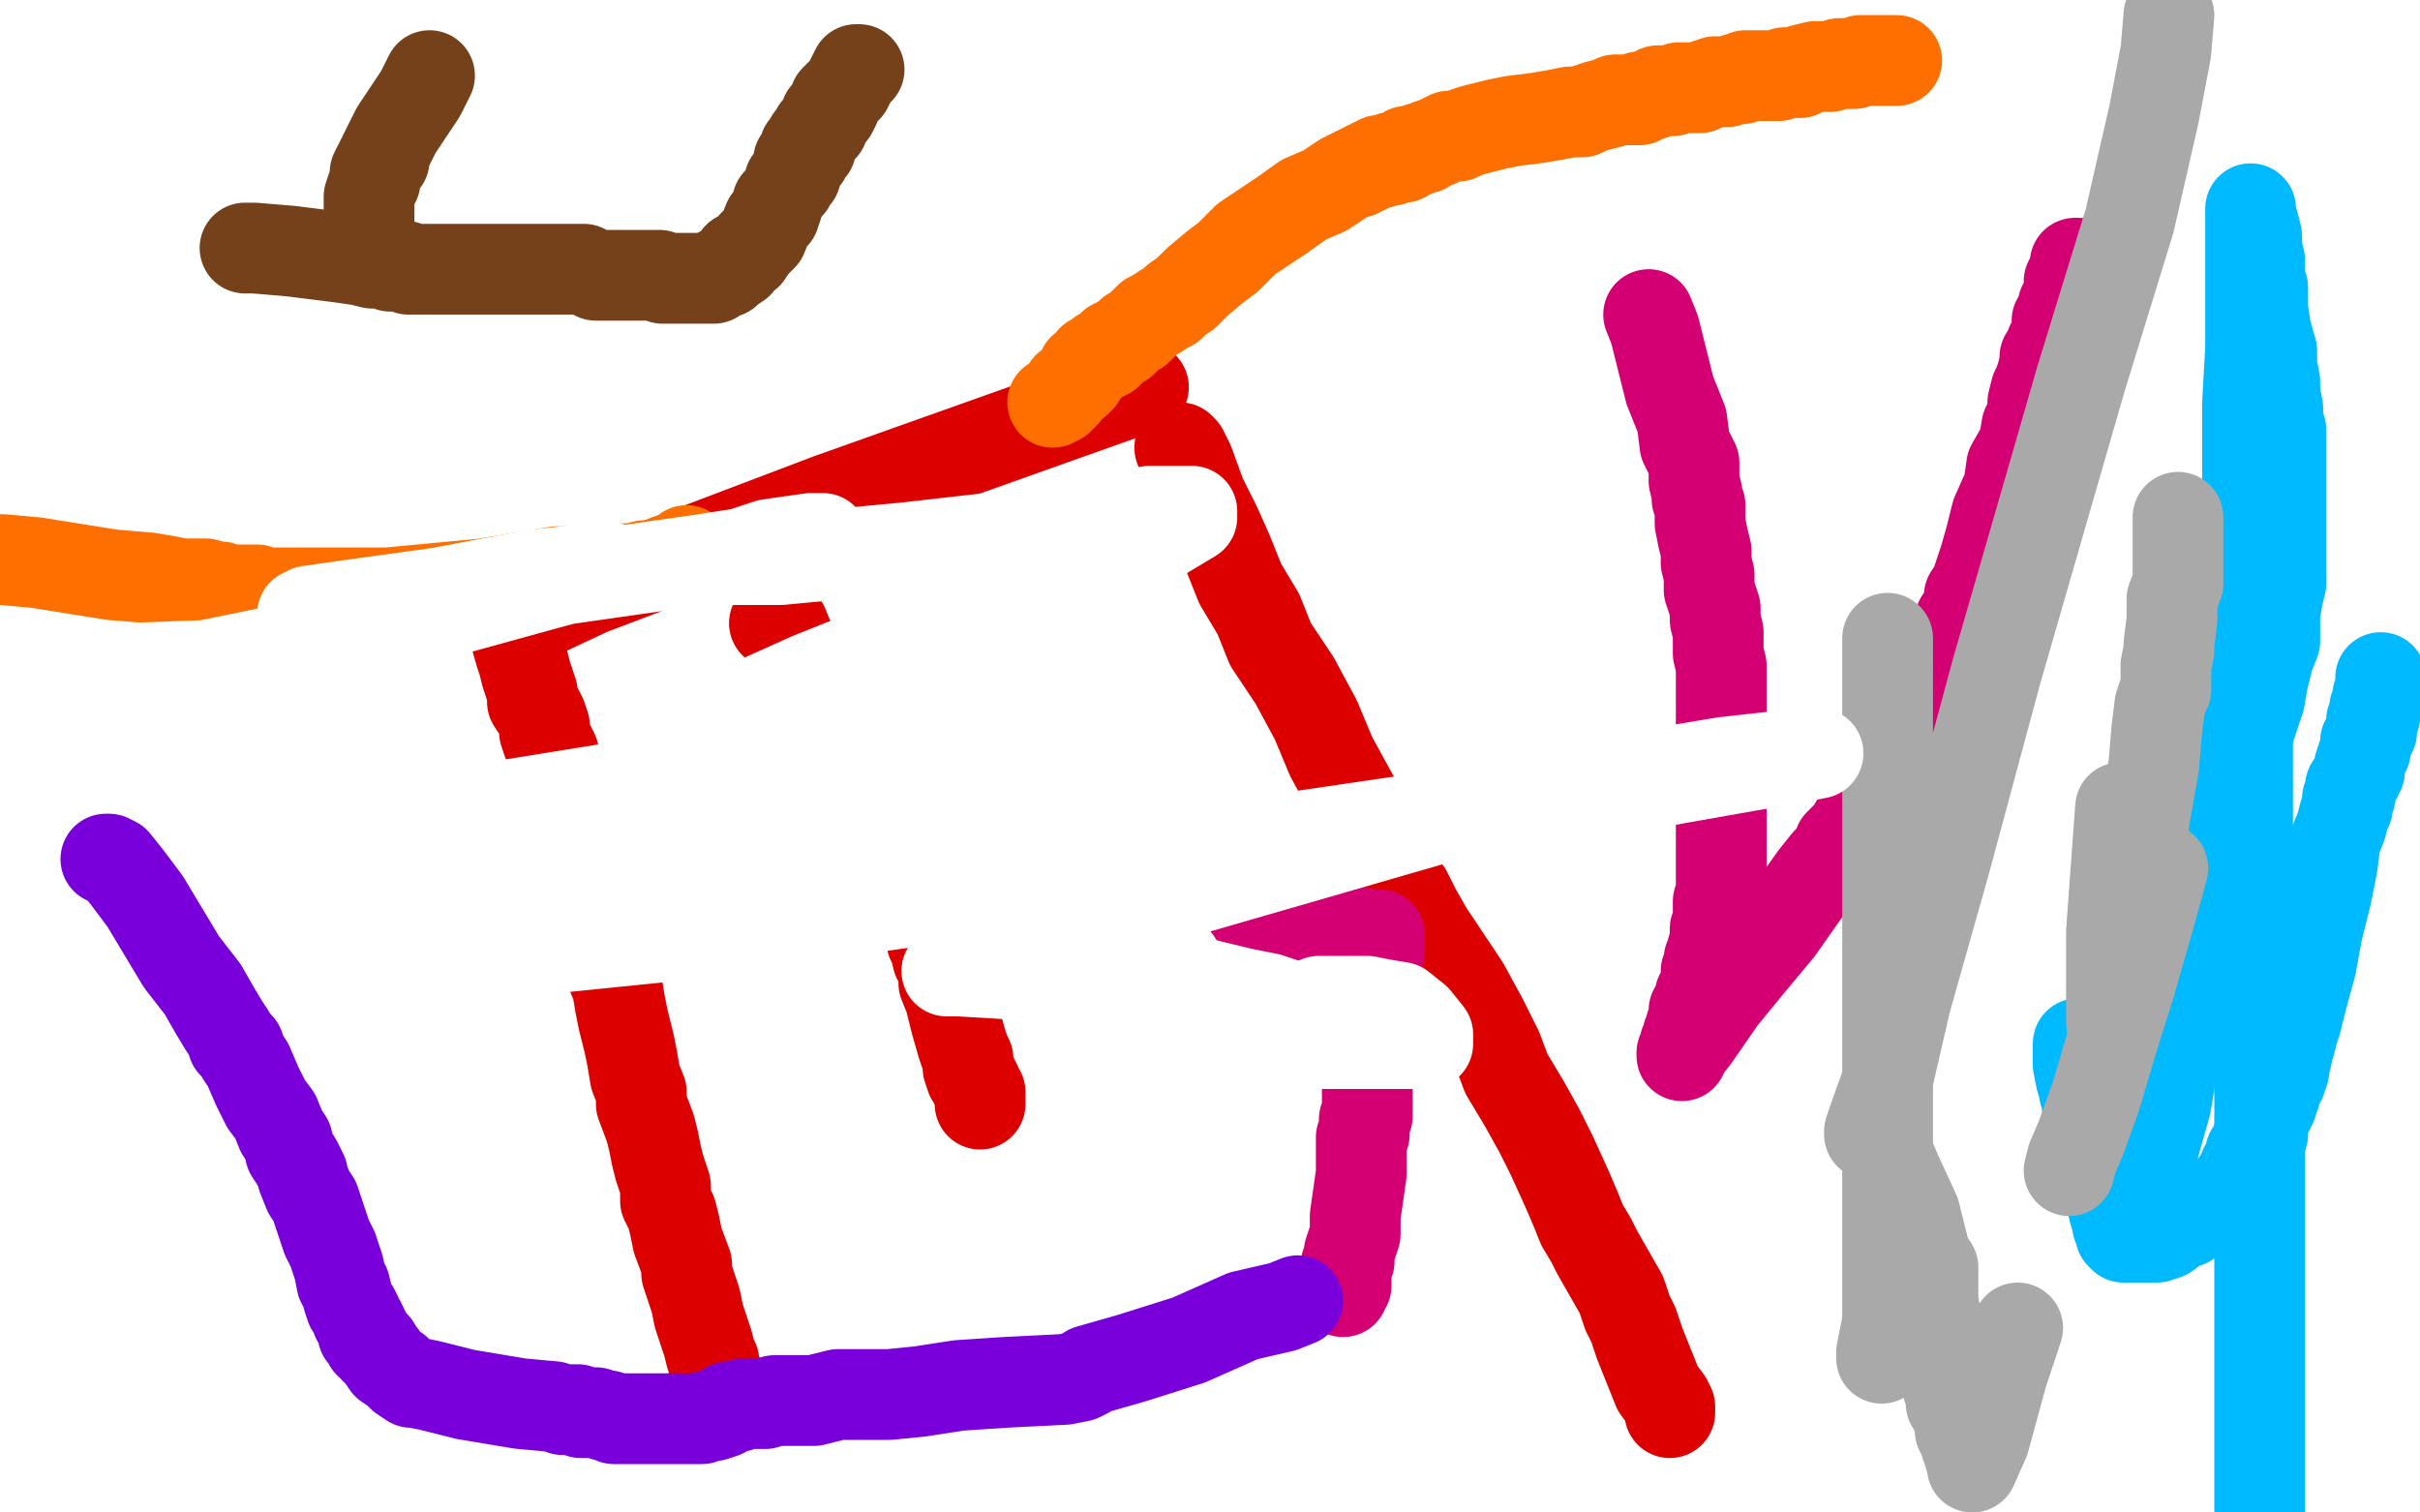
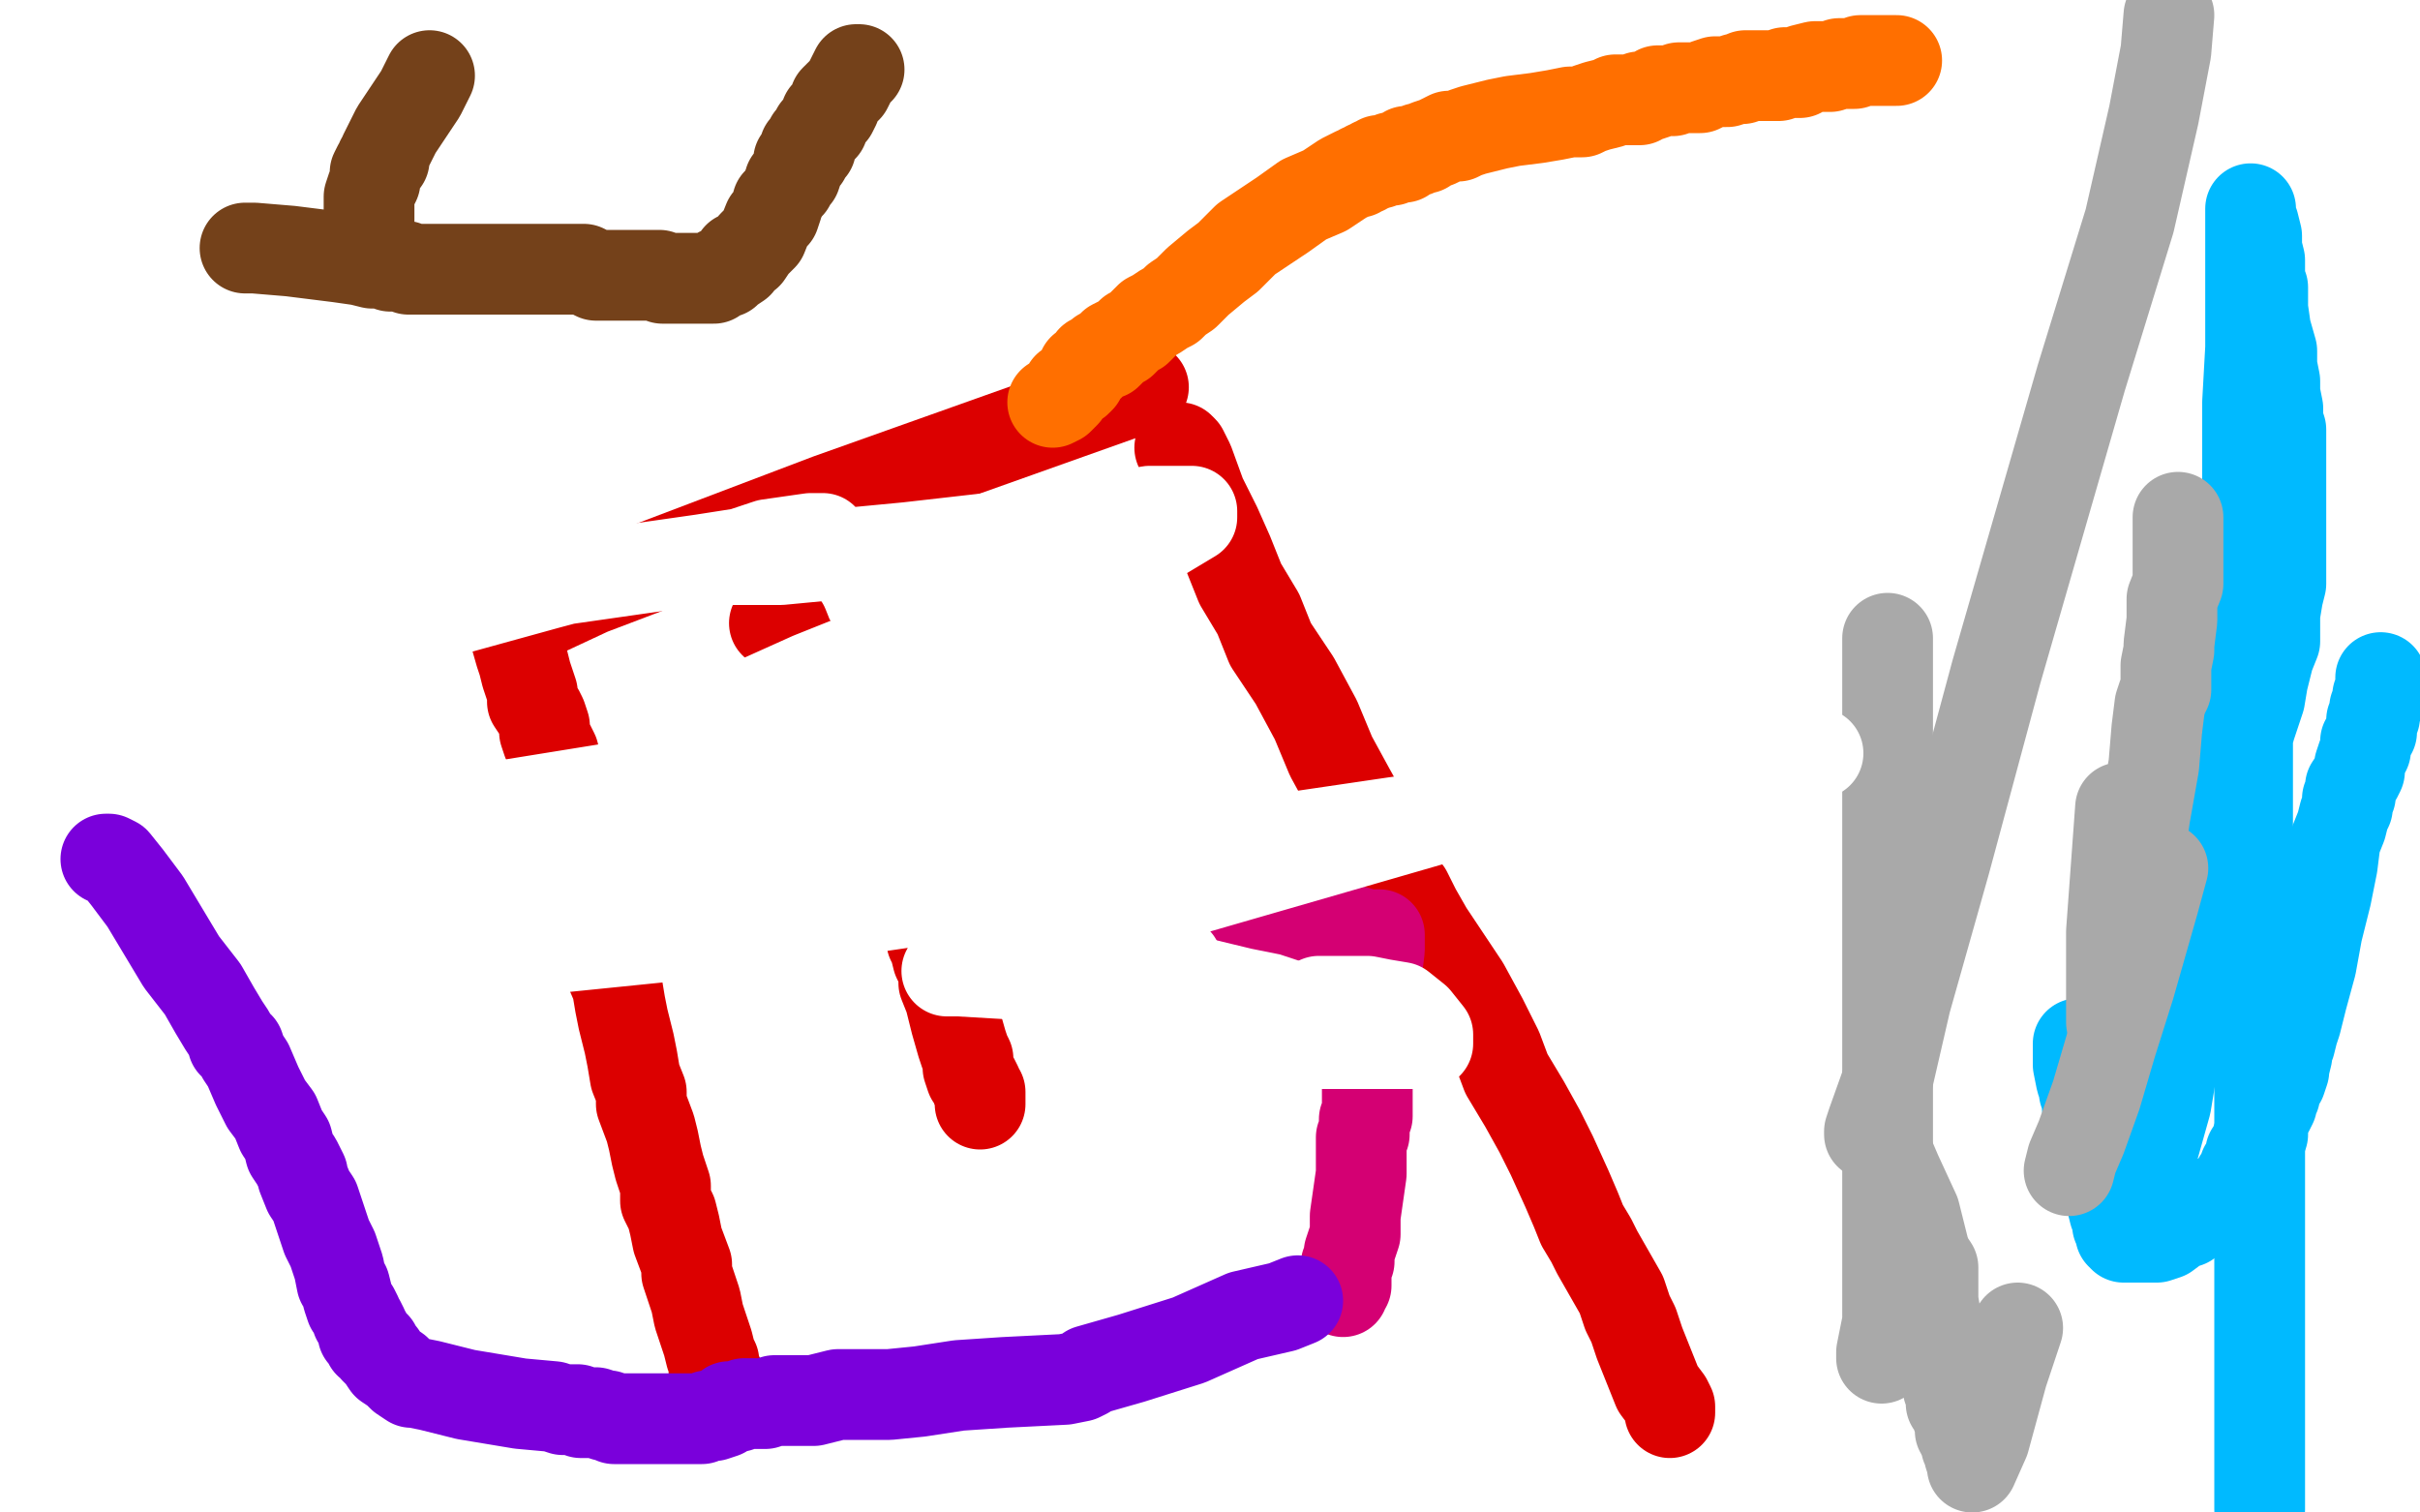
<svg xmlns="http://www.w3.org/2000/svg" width="800" height="500" version="1.1" style="stroke-antialiasing: false">
  <desc>This SVG has been created on https://colorillo.com/</desc>
  <rect x="0" y="0" width="800" height="500" style="fill: rgb(255,255,255); stroke-width:0" />
  <polyline points="488,482 488,483 488,483 485,483 485,483 484,483 484,483 483,483 483,483 481,482 481,482 480,481 480,481 480,480 480,480 479,479 478,478 477,477 476,475 476,473" style="fill: none; stroke: #ffffff; stroke-width: 30; stroke-linejoin: round; stroke-linecap: round; stroke-antialiasing: false; stroke-antialias: 0; opacity: 1.0" />
  <circle cx="558.5" cy="294.5" r="15" style="fill: #ffffff; stroke-antialiasing: false; stroke-antialias: 0; opacity: 1.0" />
  <polyline points="178,202 179,202 179,202 180,202 180,202 195,195 195,195 274,165 274,165 378,128 378,128" style="fill: none; stroke: #dc0000; stroke-width: 30; stroke-linejoin: round; stroke-linecap: round; stroke-antialiasing: false; stroke-antialias: 0; opacity: 1.0" />
  <polyline points="390,148 391,149 391,149 393,153 393,153 397,164 397,164 402,174 402,174 406,183 406,183 410,193 410,193 416,203 416,203 420,213 428,225 435,238 440,250 446,261 451,270 457,281 460,289 465,295 468,301 472,308 478,317 484,326 490,337 495,347 498,355 504,365 509,374 513,382 518,393 521,400 523,405 526,410 528,414 532,421 536,428 538,434 540,438 542,444 544,449 546,454 548,459 551,463 552,465 552,467" style="fill: none; stroke: #dc0000; stroke-width: 30; stroke-linejoin: round; stroke-linecap: round; stroke-antialiasing: false; stroke-antialias: 0; opacity: 1.0" />
  <polyline points="168,204 169,206 169,206 170,209 170,209 172,216 172,216 173,219 173,219 174,223 174,223 176,229 176,229 176,232 176,232 178,235 179,237 180,240 180,242 181,245 182,247 183,249 184,253 184,256 185,258 186,262 188,265 188,267 189,271 190,273 191,277 192,278 192,281 193,285 194,289 195,292 196,295 197,303 199,308 200,314 201,319 204,326 205,332 206,337 207,341 208,345 209,350 210,356 212,361 212,365 215,373 216,377 217,382 218,386 219,389 220,392 220,397 222,401 223,405 224,410 227,418 227,421 230,430 231,435 233,441 234,444 235,448 236,450 236,453 237,454 238,456 238,457" style="fill: none; stroke: #dc0000; stroke-width: 30; stroke-linejoin: round; stroke-linecap: round; stroke-antialiasing: false; stroke-antialias: 0; opacity: 1.0" />
  <polyline points="256,206 257,206 257,206 259,207 259,207 261,212 261,212 266,219 266,219 269,225 269,225 272,230 272,230 276,236 276,236 277,241 280,245 280,247 282,249 284,252 284,253 285,255 286,257 288,261 288,263 289,264 291,267 292,268 292,269 292,270 292,271 293,272 293,273 294,275 295,277 296,278 296,281 297,282 299,285 300,288 301,290 302,292 303,293 303,297 304,298 304,301 306,303 307,306 308,308 308,311 309,313 310,317 312,321 312,325 314,330 315,334 316,338 318,345 319,348 320,350 320,353 321,356 322,357 323,359 323,360 324,361 324,362 324,363 324,365" style="fill: none; stroke: #dc0000; stroke-width: 30; stroke-linejoin: round; stroke-linecap: round; stroke-antialiasing: false; stroke-antialias: 0; opacity: 1.0" />
  <polyline points="328,285 333,285 345,285 369,289 388,292 417,299 427,301 445,307 452,309 456,309 456,310 456,314 455,322 454,331 453,341 452,349 452,358 452,362 452,365 452,368 452,369 451,370 451,371 451,372 451,373 451,374 451,375 450,376 450,377 450,381 450,388 449,395 448,402 448,408 447,411 446,414 446,416 446,417 445,418 445,419 445,421 445,422 445,425 444,426 444,427" style="fill: none; stroke: #d40073; stroke-width: 30; stroke-linejoin: round; stroke-linecap: round; stroke-antialiasing: false; stroke-antialias: 0; opacity: 1.0" />
-   <polyline points="545,104 547,109 547,109 548,113 548,113 550,121 550,121 552,129 552,129 556,139 556,139 557,147 557,147 560,153 560,153 560,157 560,159 561,163 561,165 562,167 562,169 562,171 562,173 563,178 564,182 564,186 565,190 565,195 567,201 567,205 568,209 568,213 568,216 569,220 569,224 569,229 569,233 569,235 569,238 569,241 569,245 569,249 569,253 569,256 569,260 569,262 569,265 569,268 569,269 569,272 569,273 569,277 569,279 569,281 569,285 569,286 569,289 569,292 569,295 568,298 568,300 568,301 568,303 568,305 567,307 567,309 567,311 566,314 566,316 565,317 565,320 564,321 564,323 564,324 564,325 563,327 562,329 562,330 561,333 560,334 560,336 560,337 559,339 559,340 559,341 558,342 558,344 557,345 557,346 557,347 556,349 556,348 560,343 569,330 578,319 588,307 595,297 600,290 604,285 606,283 608,280 608,279 610,277 612,275 613,273 615,270 616,268 619,264 621,261 622,258 624,255 626,253 628,249 628,247 632,239 636,233 639,226 642,221 644,216 645,213 648,209 648,205 649,204 651,200 651,197 653,194 656,185 658,178 660,170 664,161 665,154 669,147 670,141 672,137 672,133 673,129 674,127 675,124 676,120 676,118 678,116 678,114 679,113 680,112 680,110 680,109 680,108 680,106 681,105 682,103 682,101 683,100 684,98 684,97 684,96 684,94 684,93 685,91 686,90 686,89 686,88 686,87 687,87" style="fill: none; stroke: #d40073; stroke-width: 30; stroke-linejoin: round; stroke-linecap: round; stroke-antialiasing: false; stroke-antialias: 0; opacity: 1.0" />
  <polyline points="81,82 84,82 84,82 96,83 96,83 112,85 112,85 119,86 119,86 123,87 123,87 124,87 124,87 128,87 128,87 129,88 130,88 131,88 132,88 133,88 134,88 135,89 136,89 137,89 139,89 140,89 142,89 144,89 146,89 148,89 149,89 152,89 154,89 157,89 160,89 163,89 165,89 168,89 169,89 171,89 172,89 175,89 176,89 180,89 183,89 184,89 187,89 189,89 193,89 197,91 200,91 202,91 205,91 208,91 210,91 211,91 212,91 213,91 216,91 218,91 219,92 220,92 221,92 223,92 224,92 225,92 226,92 227,92 228,92 229,92 230,92 231,92 232,92 233,92 234,92 236,92 238,90 240,90 241,89 244,87 244,85 247,84 249,81 252,78 254,73 256,71 257,68 257,67" style="fill: none; stroke: #74411a; stroke-width: 30; stroke-linejoin: round; stroke-linecap: round; stroke-antialiasing: false; stroke-antialias: 0; opacity: 1.0" />
  <polyline points="261,61 261,60 261,60 263,58 263,58 264,55 264,55 264,53 264,53 266,52 266,52 266,49 266,49 267,49 267,49 268,49 268,46 269,46 270,43 272,42 273,38 274,37 275,37 276,35 276,34 276,33 280,29 282,25 283,23 284,23" style="fill: none; stroke: #74411a; stroke-width: 30; stroke-linejoin: round; stroke-linecap: round; stroke-antialiasing: false; stroke-antialias: 0; opacity: 1.0" />
  <polyline points="122,73 122,72 122,72 122,69 122,69 122,68 122,68 122,65 122,65 123,62 123,62 124,60 124,60 124,58 124,57 125,55 126,54 126,53 127,53 127,52 127,51 128,49 131,43 135,37 139,31 142,25" style="fill: none; stroke: #74411a; stroke-width: 30; stroke-linejoin: round; stroke-linecap: round; stroke-antialiasing: false; stroke-antialias: 0; opacity: 1.0" />
-   <polyline points="0,185 1,185 1,185 12,186 12,186 37,190 37,190 49,191 49,191 55,192 55,192 60,193 60,193 63,193 63,193 65,193 67,193 68,193 71,194 72,194 73,194 75,195 76,195 80,195 81,195 85,195 88,196 91,196 93,196 94,196 95,196 96,196 97,196 98,196 99,196 100,196 128,196 160,193 184,189 196,189 204,188 209,188 213,187 217,187 219,186 221,185 222,185 223,185 224,185 224,184 225,184 226,183 227,183 227,182" style="fill: none; stroke: #ff6f00; stroke-width: 30; stroke-linejoin: round; stroke-linecap: round; stroke-antialiasing: false; stroke-antialias: 0; opacity: 1.0" />
  <polyline points="348,133 350,132 350,132 352,130 352,130 353,128 353,128 356,126 356,126 357,125 357,125 358,122 358,122 360,121 360,121 361,120 361,119 363,118 364,117 366,117 368,115 368,114 370,113 371,113 372,112 373,111 374,110 376,109 378,107 379,106 380,105 382,104 385,102 387,101 389,99 392,97 396,93 402,88 406,85 412,79 424,71 431,66 438,63 441,61 444,59 446,58 448,57 449,57 450,56 451,56 452,55 453,55 454,54 455,54 456,54 456,53 458,53 459,53 460,53 460,52 461,52 463,52 464,52 464,51 465,50 467,50 468,50 469,49 471,49 472,48 475,47 477,46 479,45 482,45 484,44 487,43 491,42 495,41 500,40 508,39 514,38 519,37 523,37 525,36 528,35 532,34 534,33 535,33 536,33 538,33 540,33 542,33 542,32 544,32 547,31 548,30 550,30 551,30 552,30 553,30 555,29 557,29 558,29 560,29 562,29 564,28 567,27 568,27 571,27 574,26 576,26 577,25 580,25 583,25 585,25 588,25 590,24 592,24 595,24 596,23 600,22 603,22 605,22 608,21 611,21 613,21 615,20 616,20 620,20 622,20 623,20 624,20 626,20 627,20" style="fill: none; stroke: #ff6f00; stroke-width: 30; stroke-linejoin: round; stroke-linecap: round; stroke-antialiasing: false; stroke-antialias: 0; opacity: 1.0" />
  <polyline points="35,284 36,284 36,284 38,285 38,285 42,290 42,290 48,298 48,298 54,308 54,308 60,318 60,318 67,327 67,327 71,334 74,339 76,342 77,344 77,345 79,346 80,349 82,352 85,359 88,365 91,369 93,374 95,377 96,381 98,384 100,388 100,389 102,394 104,397 106,403 108,409 110,413 112,419 113,424 114,425 115,429 116,432 117,433 118,435 118,436 119,437 120,439 120,441 121,441 121,442 122,443 122,444 124,445 124,446 126,448 128,451 131,453 133,455 136,457 137,457 142,458 154,461 172,464 183,465 186,466 188,466 189,466 191,466 192,467 194,467 196,467 197,467 200,468 201,468 203,469 205,469 206,469 208,469 211,469 214,469 218,469 224,469 227,469 230,469 232,469 234,468 236,468 239,467 241,465 243,465 244,465 246,464 251,464 253,464 256,463 261,463 266,463 269,463 273,462 277,461 281,461 284,461 288,461 294,461 304,460 317,458 332,457 352,456 357,455 359,454 360,453 374,449 393,443 411,435 424,432 429,430" style="fill: none; stroke: #7a00db; stroke-width: 30; stroke-linejoin: round; stroke-linecap: round; stroke-antialiasing: false; stroke-antialias: 0; opacity: 1.0" />
  <polyline points="687,345 687,346 687,346 687,347 687,347 687,349 687,349 687,352 687,352 688,357 688,357 689,360 689,360 689,361 689,361 690,362 690,363 690,365 690,366 691,369 692,372 693,375 693,376 694,378 694,379 694,380 695,381 695,382 695,383 696,385 696,386 696,387 697,389 698,391 698,392 698,393 698,395 698,397 699,401 700,403 700,404 700,405 701,406 701,407 701,408 702,409 704,409 705,409 708,409 710,409 711,409 712,409 713,409 716,408 720,405 723,404 724,403 725,402 728,401 729,400 731,398 732,397 733,397 734,397 735,396 736,395 737,394 738,393 739,392 740,391 740,390 741,389 742,388 742,387 742,386 743,385 744,385 744,384 744,383 744,381 745,381 746,379 746,378 746,377 747,377 747,376 748,375 748,373 748,371 748,369 750,367 751,365 751,364 752,362 752,361 752,360 752,359 752,358 753,357 754,357 755,354 755,353 756,349 756,347 757,345 758,341 759,338 761,330 764,319 766,308 769,296 771,286 772,278 774,273 775,269 776,267 776,265 776,264 777,263 777,261 777,260 779,257 780,255 780,253 781,250 782,248 782,245 784,242 784,241 784,240 784,238 785,237 785,234 786,233 786,230 787,228 787,224" style="fill: none; stroke: #00baff; stroke-width: 30; stroke-linejoin: round; stroke-linecap: round; stroke-antialiasing: false; stroke-antialias: 0; opacity: 1.0" />
  <polyline points="711,325 712,325 712,325 716,321 716,321 719,316 719,316 721,310 721,310 723,308 723,308 724,305 724,305 724,304 724,304 726,301 726,300 728,298 728,294 729,293 729,290 731,287 731,284 732,281 733,277 734,273 736,267 739,260 742,247 744,240 747,231 748,225 750,217 752,212 752,208 752,203 753,197 754,193 754,186 754,181 754,177 754,173 754,171 754,169 754,167 754,165 754,163 754,161 754,158 754,156 754,153 754,150 754,147 754,145 754,142 753,139 753,135 752,130 752,126 751,121 751,116 749,109 748,102 748,99 748,97 748,95 747,93 747,89 747,86 746,82 746,78 745,74 744,72 744,71 744,69 744,70 744,70 744,76 744,76 744,88 744,88 744,101 744,101 744,115 744,115 743,133 743,133 743,156 743,156 743,209 743,241 743,272 743,296 743,316 744,334 745,347 747,355 747,361 747,368 747,378 747,406 747,434 747,461 747,481 747,495 747,499" style="fill: none; stroke: #00baff; stroke-width: 30; stroke-linejoin: round; stroke-linecap: round; stroke-antialiasing: false; stroke-antialias: 0; opacity: 1.0" />
  <polyline points="704,405 707,397 707,397 716,365 716,365 718,353 718,353 720,342 720,342 721,333 721,333 723,326 723,326 723,324 724,321" style="fill: none; stroke: #00baff; stroke-width: 30; stroke-linejoin: round; stroke-linecap: round; stroke-antialiasing: false; stroke-antialias: 0; opacity: 1.0" />
  <polyline points="720,305 720,302 720,302" style="fill: none; stroke: #00baff; stroke-width: 30; stroke-linejoin: round; stroke-linecap: round; stroke-antialiasing: false; stroke-antialias: 0; opacity: 1.0" />
-   <circle cx="710.5" cy="277.5" r="15" style="fill: #00baff; stroke-antialiasing: false; stroke-antialias: 0; opacity: 1.0" />
  <polyline points="620,371 620,372 620,372 621,374 621,374 624,381 624,381 627,388 627,388 633,401 634,405 636,413 637,416 639,419 639,420 639,421 639,423 639,425 639,430 640,436 642,444 642,449 643,453 644,455 644,457 644,458 644,459 645,461 645,462 645,464 646,465 647,466 647,468 648,469 648,470 648,471 648,472 648,473 649,474 649,475 650,477 650,478 651,480 651,481 652,484 652,485 656,476 662,454 667,439" style="fill: none; stroke: #a9a9a9; stroke-width: 30; stroke-linejoin: round; stroke-linecap: round; stroke-antialiasing: false; stroke-antialias: 0; opacity: 1.0" />
  <polyline points="720,171 720,172 720,172 720,175 720,175 720,184 720,184 720,193 720,193 718,198 718,198 718,205 718,205 717,213 717,213 717,215 716,220 716,222 716,224 716,225 716,226 716,228 715,230 714,233 713,241 712,253 709,270 705,298 704,310 702,318 701,322 701,323 701,325 700,327 700,329 699,333 699,337 699,338 698,338 698,335 698,328 698,308 701,267" style="fill: none; stroke: #a9a9a9; stroke-width: 30; stroke-linejoin: round; stroke-linecap: round; stroke-antialiasing: false; stroke-antialias: 0; opacity: 1.0" />
  <polyline points="717,5 716,17 716,17 712,38 712,38 704,73 704,73 688,125 688,125 660,222 660,222 643,285 643,285 630,331 630,331 624,357 619,371 618,374 618,375" style="fill: none; stroke: #a9a9a9; stroke-width: 30; stroke-linejoin: round; stroke-linecap: round; stroke-antialiasing: false; stroke-antialias: 0; opacity: 1.0" />
  <polyline points="624,211 624,220 624,220 624,242 624,242 624,274 624,274 624,313 624,313 624,355 624,355 624,389 624,389 624,417 624,417 624,437 622,447 622,449" style="fill: none; stroke: #a9a9a9; stroke-width: 30; stroke-linejoin: round; stroke-linecap: round; stroke-antialiasing: false; stroke-antialias: 0; opacity: 1.0" />
  <polyline points="715,287 712,298 712,298 704,326 704,326 698,345 698,345 693,362 693,362 688,376 688,376 685,383 685,383 684,387 684,387" style="fill: none; stroke: #a9a9a9; stroke-width: 30; stroke-linejoin: round; stroke-linecap: round; stroke-antialiasing: false; stroke-antialias: 0; opacity: 1.0" />
  <polyline points="21,221 23,221 23,221 27,221 27,221 40,221 40,221 68,220 68,220 112,211 112,211 152,201 152,201 181,193 181,193 196,189 200,187 196,188 177,190 145,196 116,200 102,202 100,203 108,203 122,201 176,193 232,185 264,180 272,178 268,178 254,180 239,185 236,185 239,185 258,185 300,181 344,176 380,169 393,169 394,169 394,171 384,177 358,188 313,206 268,224 248,233 247,234 260,235 278,235 310,235 334,235 344,236 344,237 340,239 323,243 279,249 212,259 150,269 124,277 142,278 190,277 260,267 336,257 388,251 404,251 406,251 404,253 380,261 319,274 194,302 143,315 141,316 157,316 226,309 322,295 426,277 528,262 596,250 601,249 597,249 570,252 498,264 370,301 317,317 313,321 317,321 334,322 359,322 380,320 388,318 389,318" style="fill: none; stroke: #ffffff; stroke-width: 30; stroke-linejoin: round; stroke-linecap: round; stroke-antialiasing: false; stroke-antialias: 0; opacity: 1.0" />
  <polyline points="357,333 364,333 364,333 376,332 376,332 385,329 385,329 387,329 387,329 388,328 388,328 388,327 388,327 389,327 387,328 379,329 368,330 363,333 362,333 371,341 392,344 420,345 447,345 463,345 469,345 472,345 472,342 468,337 463,333 457,332 452,331 444,331 440,331 438,331 437,331 436,331" style="fill: none; stroke: #ffffff; stroke-width: 30; stroke-linejoin: round; stroke-linecap: round; stroke-antialiasing: false; stroke-antialias: 0; opacity: 1.0" />
</svg>